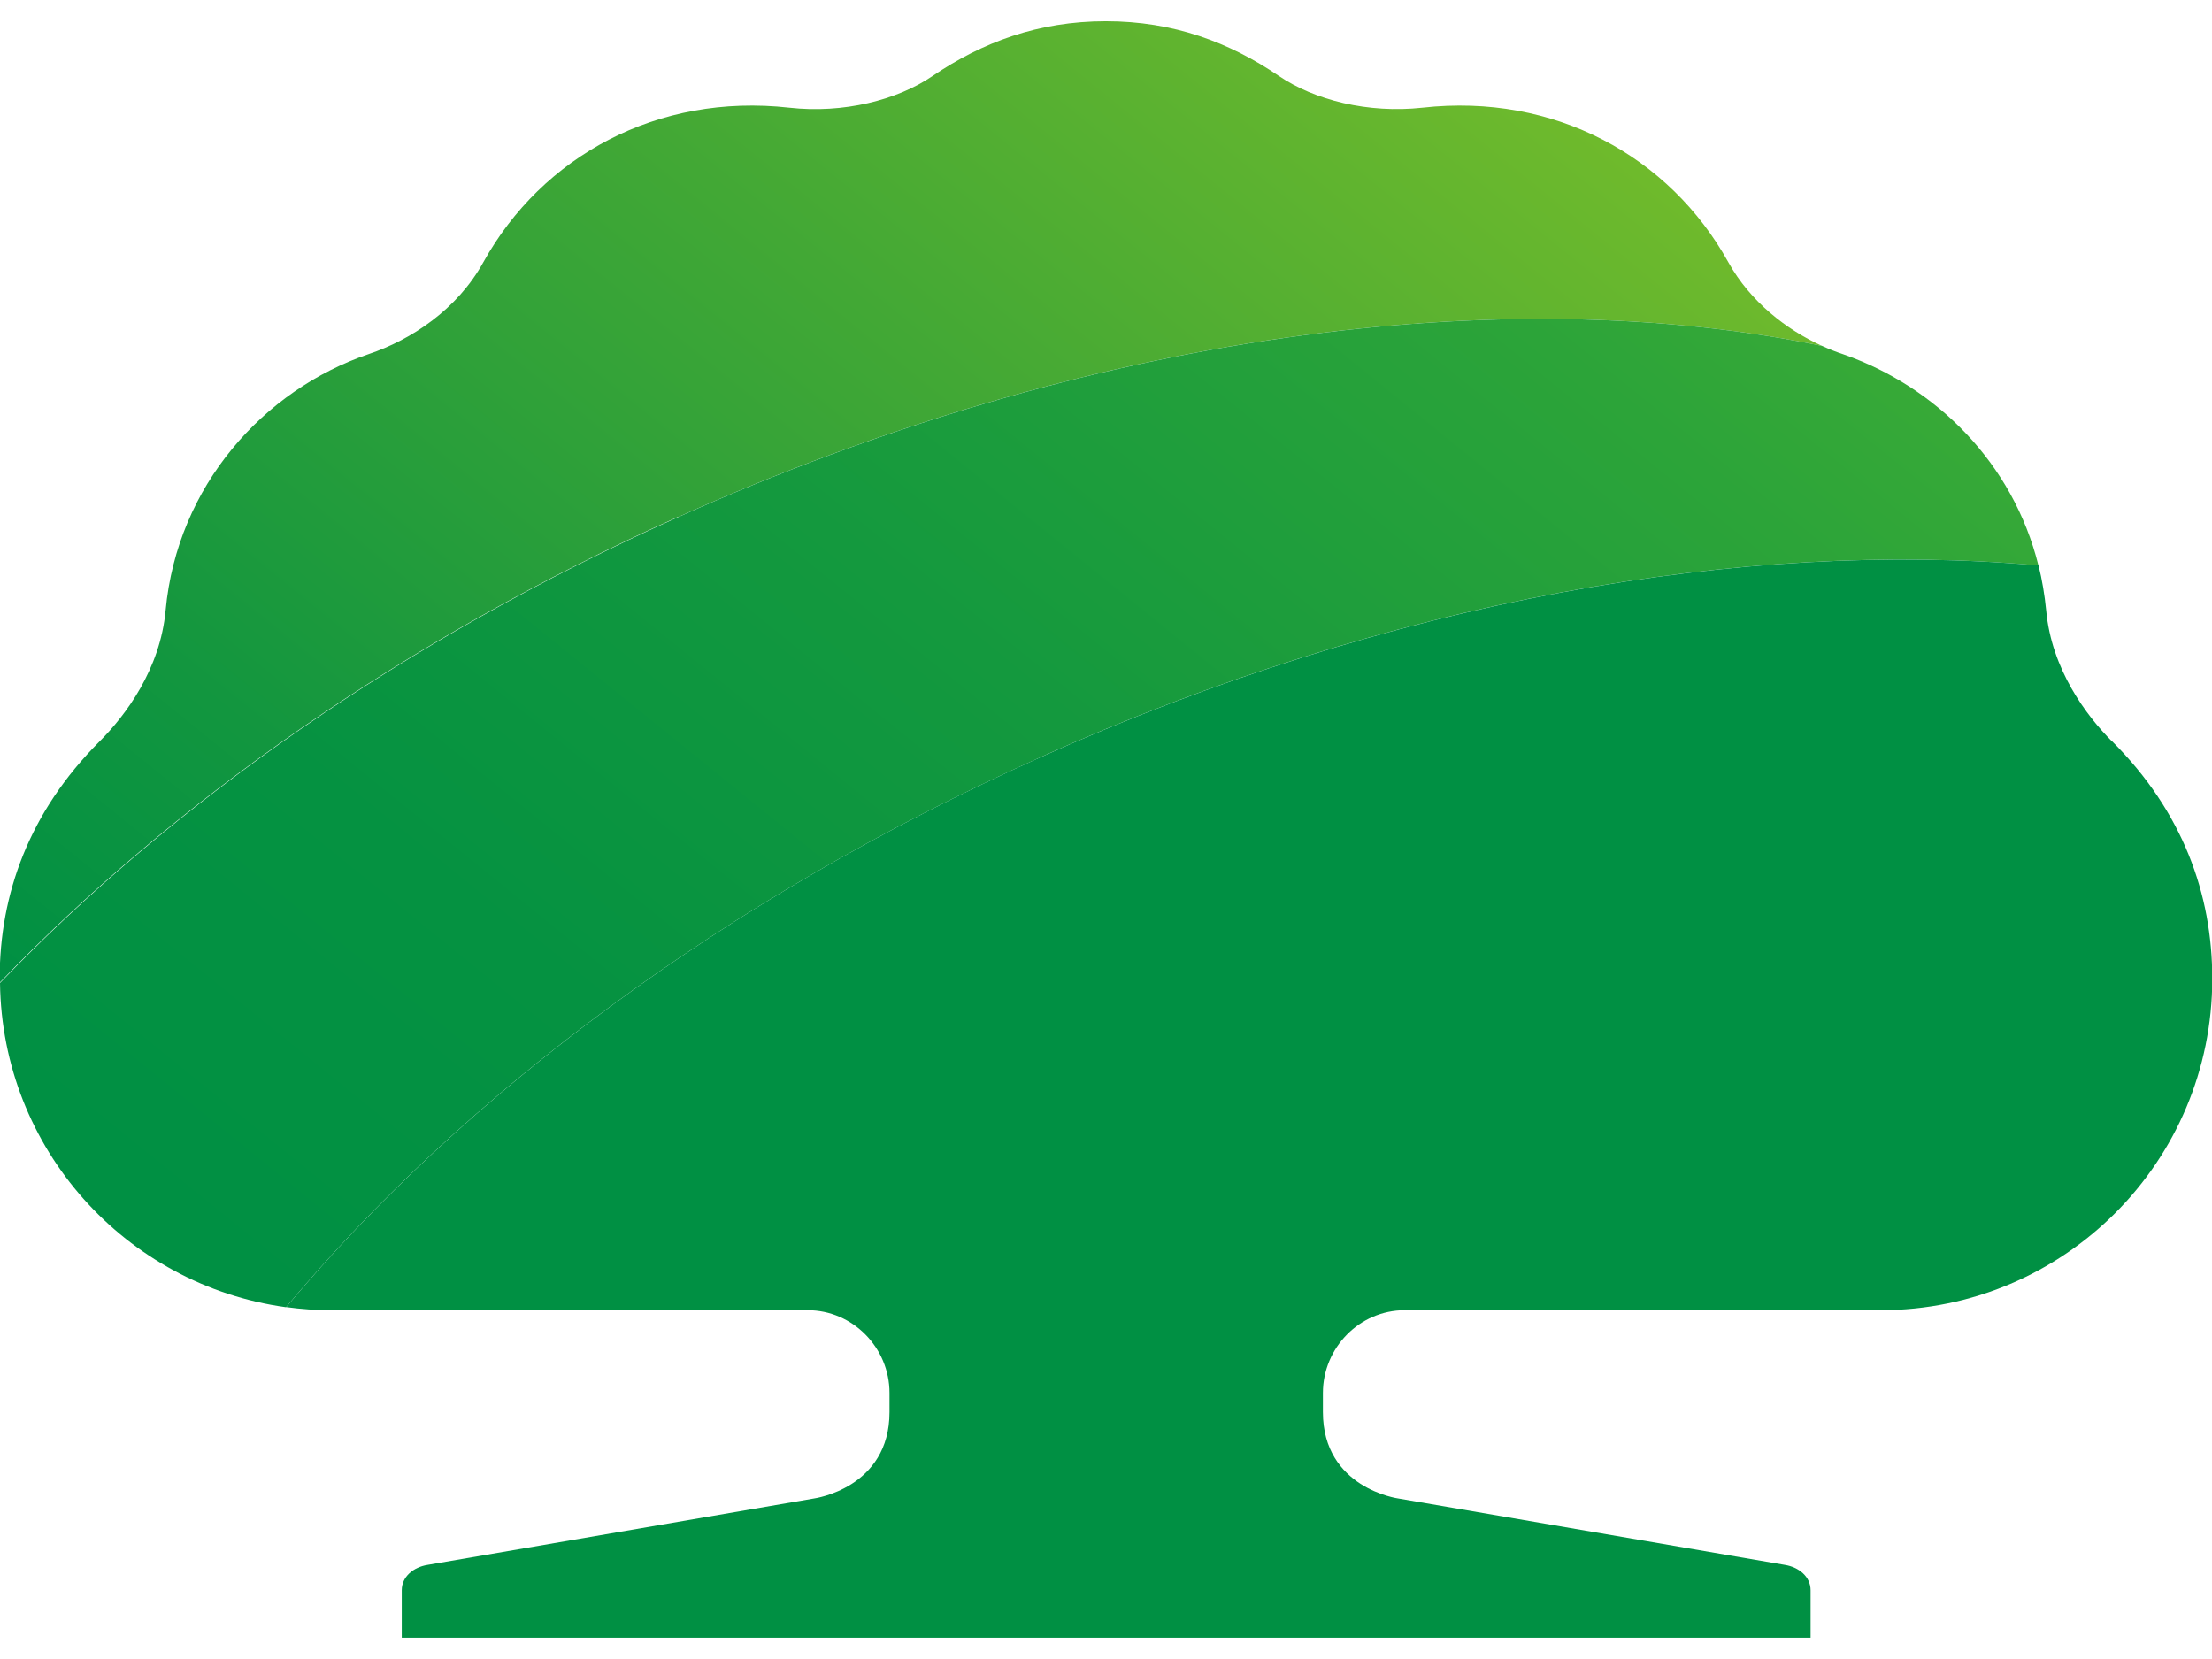
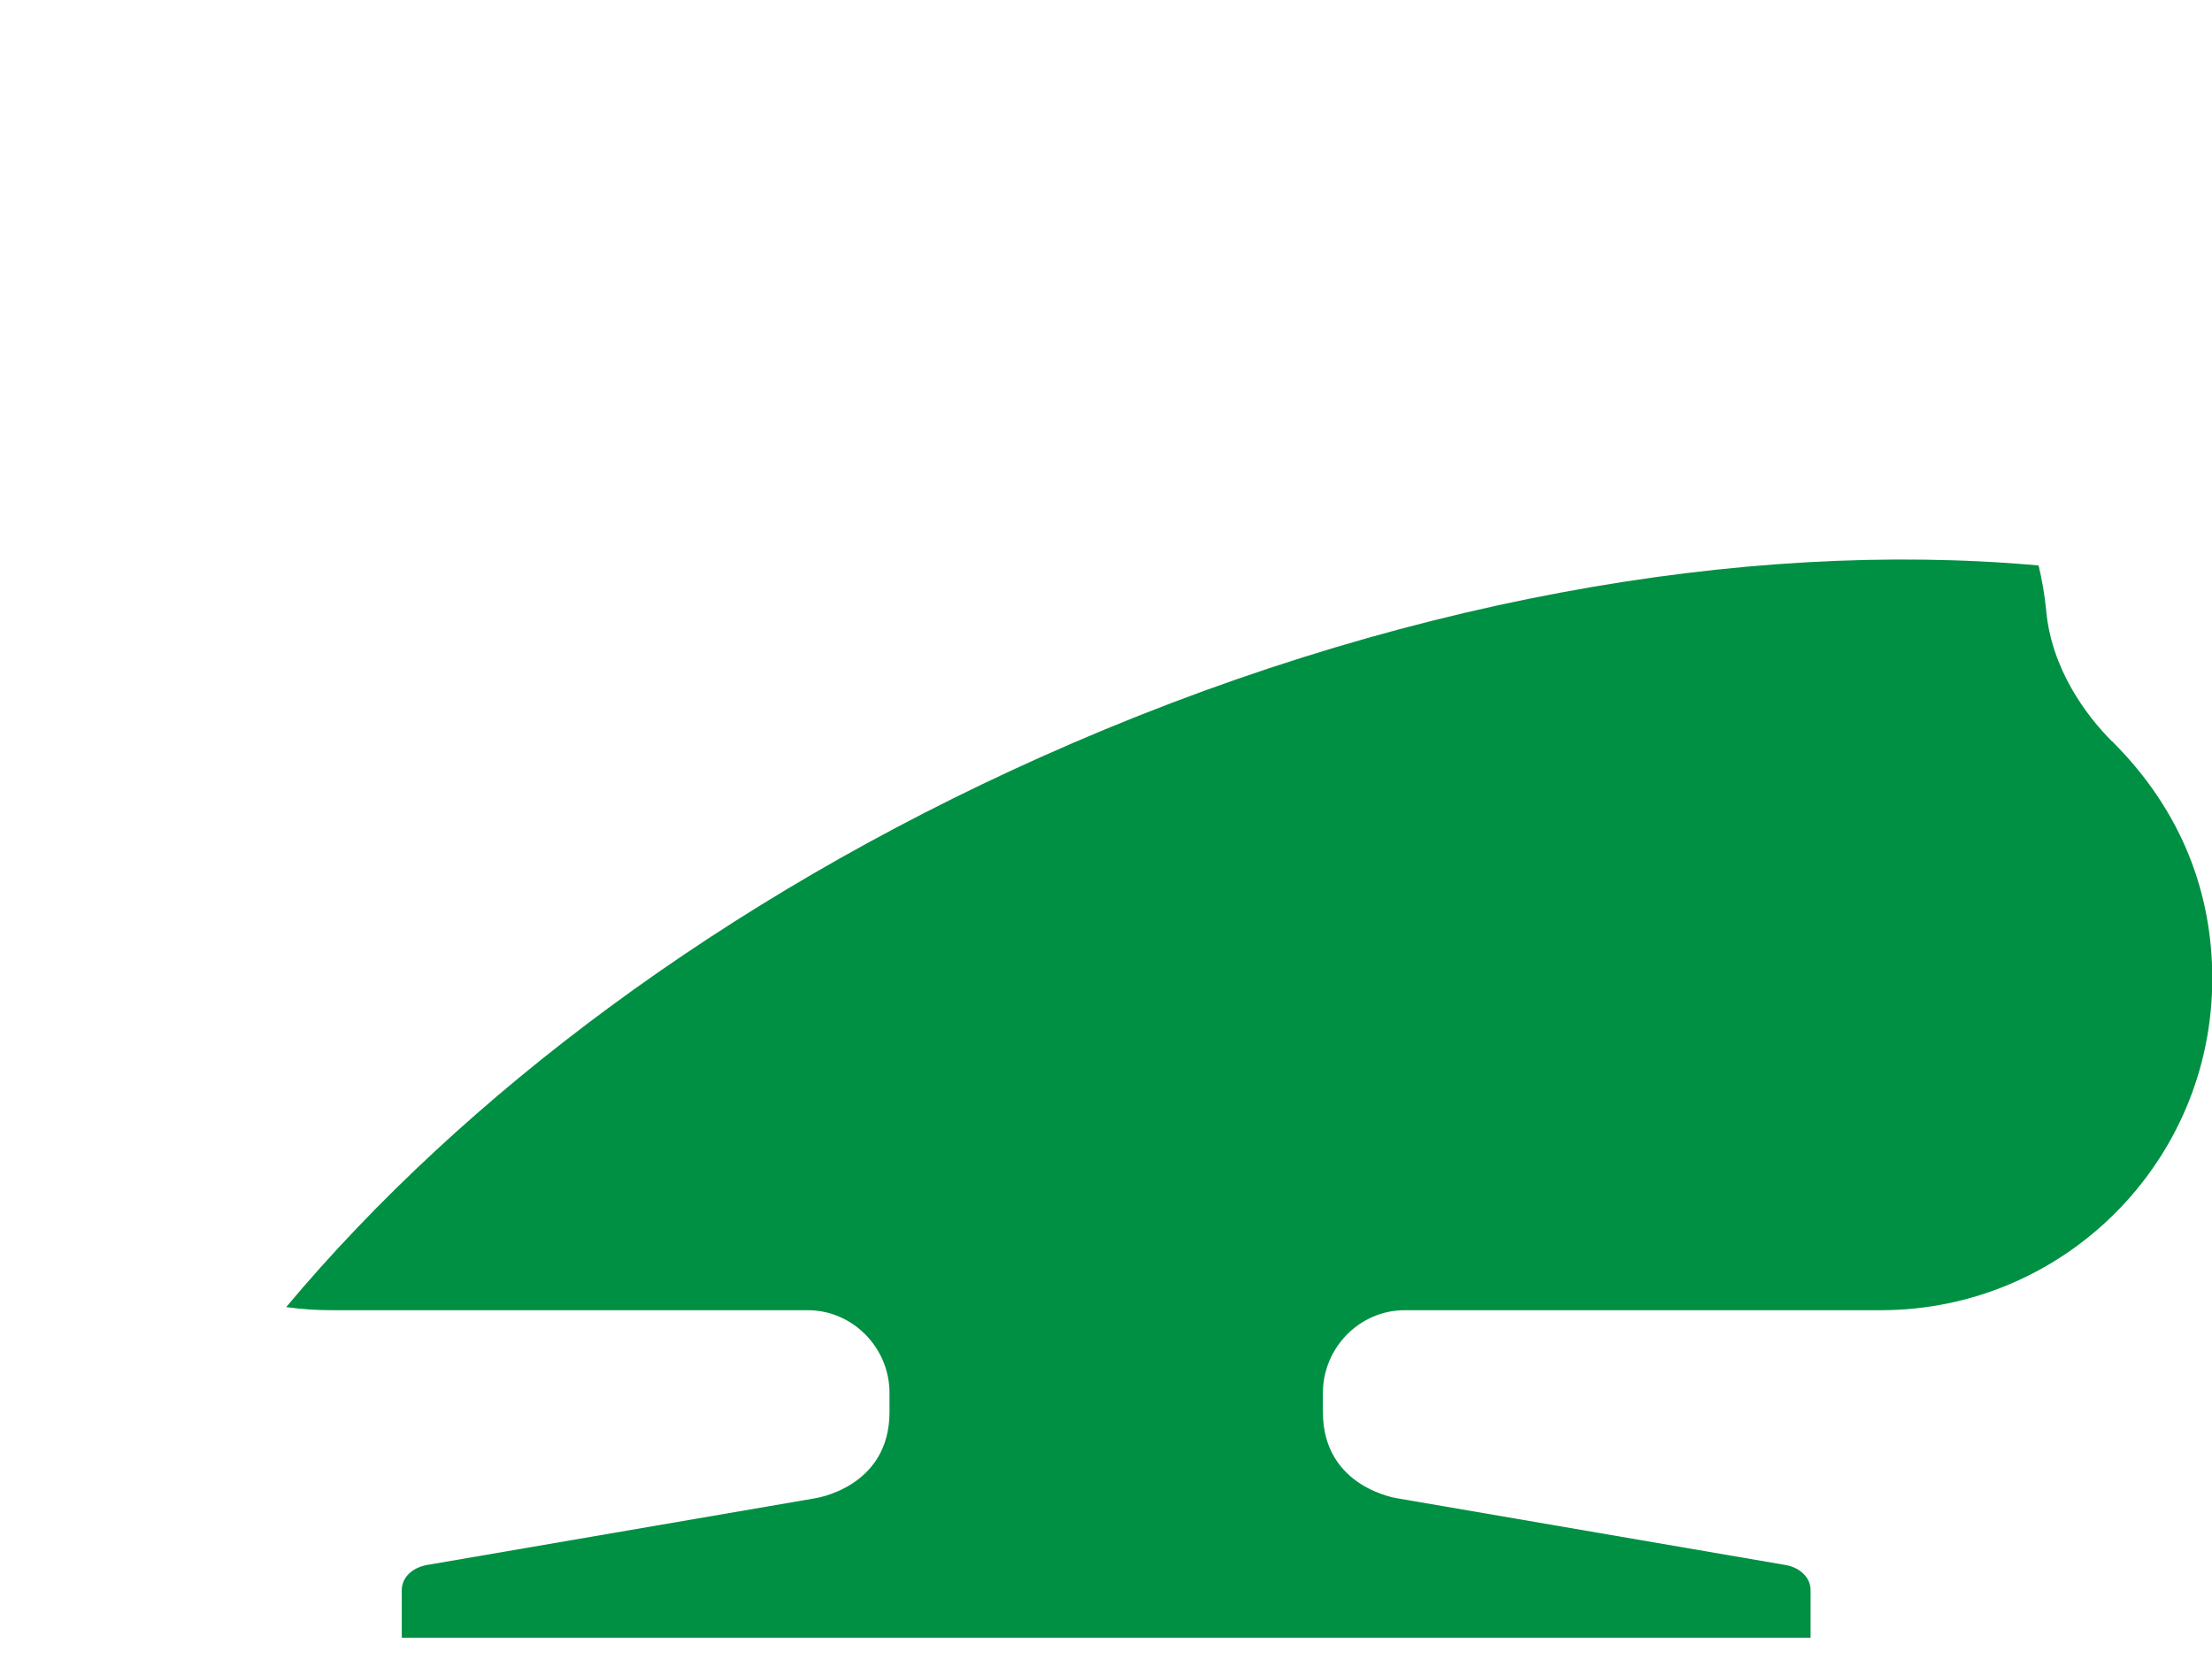
<svg xmlns="http://www.w3.org/2000/svg" viewBox="0 0 32 24" fill="none">
  <g clip-path="url(#clip0_8981_2929)">
-     <path d="M9.814 7.478C15.734 4.822 21.743 4.054 26.358 5.004C25.843 4.769 25.322 4.366 25.003 3.794C24.153 2.26 22.485 1.345 20.578 1.558C19.791 1.644 19.016 1.448 18.503 1.1C17.787 0.612 16.976 0.307 15.998 0.307C15.02 0.307 14.208 0.612 13.49 1.1C12.979 1.448 12.201 1.646 11.418 1.558C9.51 1.345 7.843 2.26 6.992 3.794C6.614 4.479 5.947 4.916 5.335 5.122C3.816 5.639 2.564 7.025 2.396 8.829C2.319 9.679 1.818 10.349 1.442 10.724C0.421 11.745 -0.005 12.936 -0.005 14.156V14.216C2.49 11.621 5.848 9.253 9.811 7.476L9.814 7.478Z" fill="url(#paint0_linear_8981_2929)" />
-     <path d="M15.043 10.958C20.103 8.687 25.228 7.798 29.489 8.18C29.121 6.701 28.014 5.596 26.662 5.124C26.563 5.091 26.462 5.052 26.359 5.004C21.746 4.054 15.736 4.822 9.816 7.478C5.853 9.255 2.495 11.624 0 14.22C0.03 16.62 1.82 18.593 4.138 18.911C6.702 15.847 10.47 13.009 15.043 10.959V10.958Z" fill="url(#paint1_linear_8981_2929)" />
    <path d="M30.554 10.726C30.179 10.351 29.678 9.679 29.601 8.83C29.579 8.606 29.542 8.388 29.491 8.18C25.228 7.798 20.103 8.689 15.044 10.958C10.472 13.007 6.705 15.847 4.14 18.909C4.354 18.939 4.575 18.954 4.797 18.954H11.683C12.337 18.954 12.868 19.497 12.868 20.151V20.428C12.868 21.528 11.78 21.677 11.78 21.677L6.182 22.639C5.984 22.671 5.812 22.807 5.812 23.005V23.693H26.193V23.005C26.193 22.808 26.022 22.671 25.824 22.639L20.224 21.677C20.224 21.677 19.138 21.528 19.138 20.428V20.151C19.138 19.497 19.668 18.955 20.321 18.954H27.208C29.857 18.954 32.004 16.807 32.004 14.158C32.004 12.938 31.578 11.745 30.557 10.726H30.554Z" fill="#009043" />
  </g>
  <defs>
    <linearGradient id="paint0_linear_8981_2929" x1="20.037" y1="-0.644" x2="4.831" y2="18.133" gradientUnits="userSpaceOnUse">
      <stop stop-color="#6FBA2C" />
      <stop offset="0.36" stop-color="#42A835" />
      <stop offset="0.79" stop-color="#12963F" />
      <stop offset="1" stop-color="#009043" />
    </linearGradient>
    <linearGradient id="paint1_linear_8981_2929" x1="24.803" y1="-1.222" x2="6.672" y2="21.168" gradientUnits="userSpaceOnUse">
      <stop stop-color="#45B035" />
      <stop offset="0.22" stop-color="#2CA439" />
      <stop offset="0.52" stop-color="#14993E" />
      <stop offset="0.78" stop-color="#059241" />
      <stop offset="1" stop-color="#009043" />
    </linearGradient>
    <clipPath id="clip0_8981_2929">
      <rect width="32" height="23.385" fill="white" transform="translate(0 0.307)" />
    </clipPath>
  </defs>
</svg>